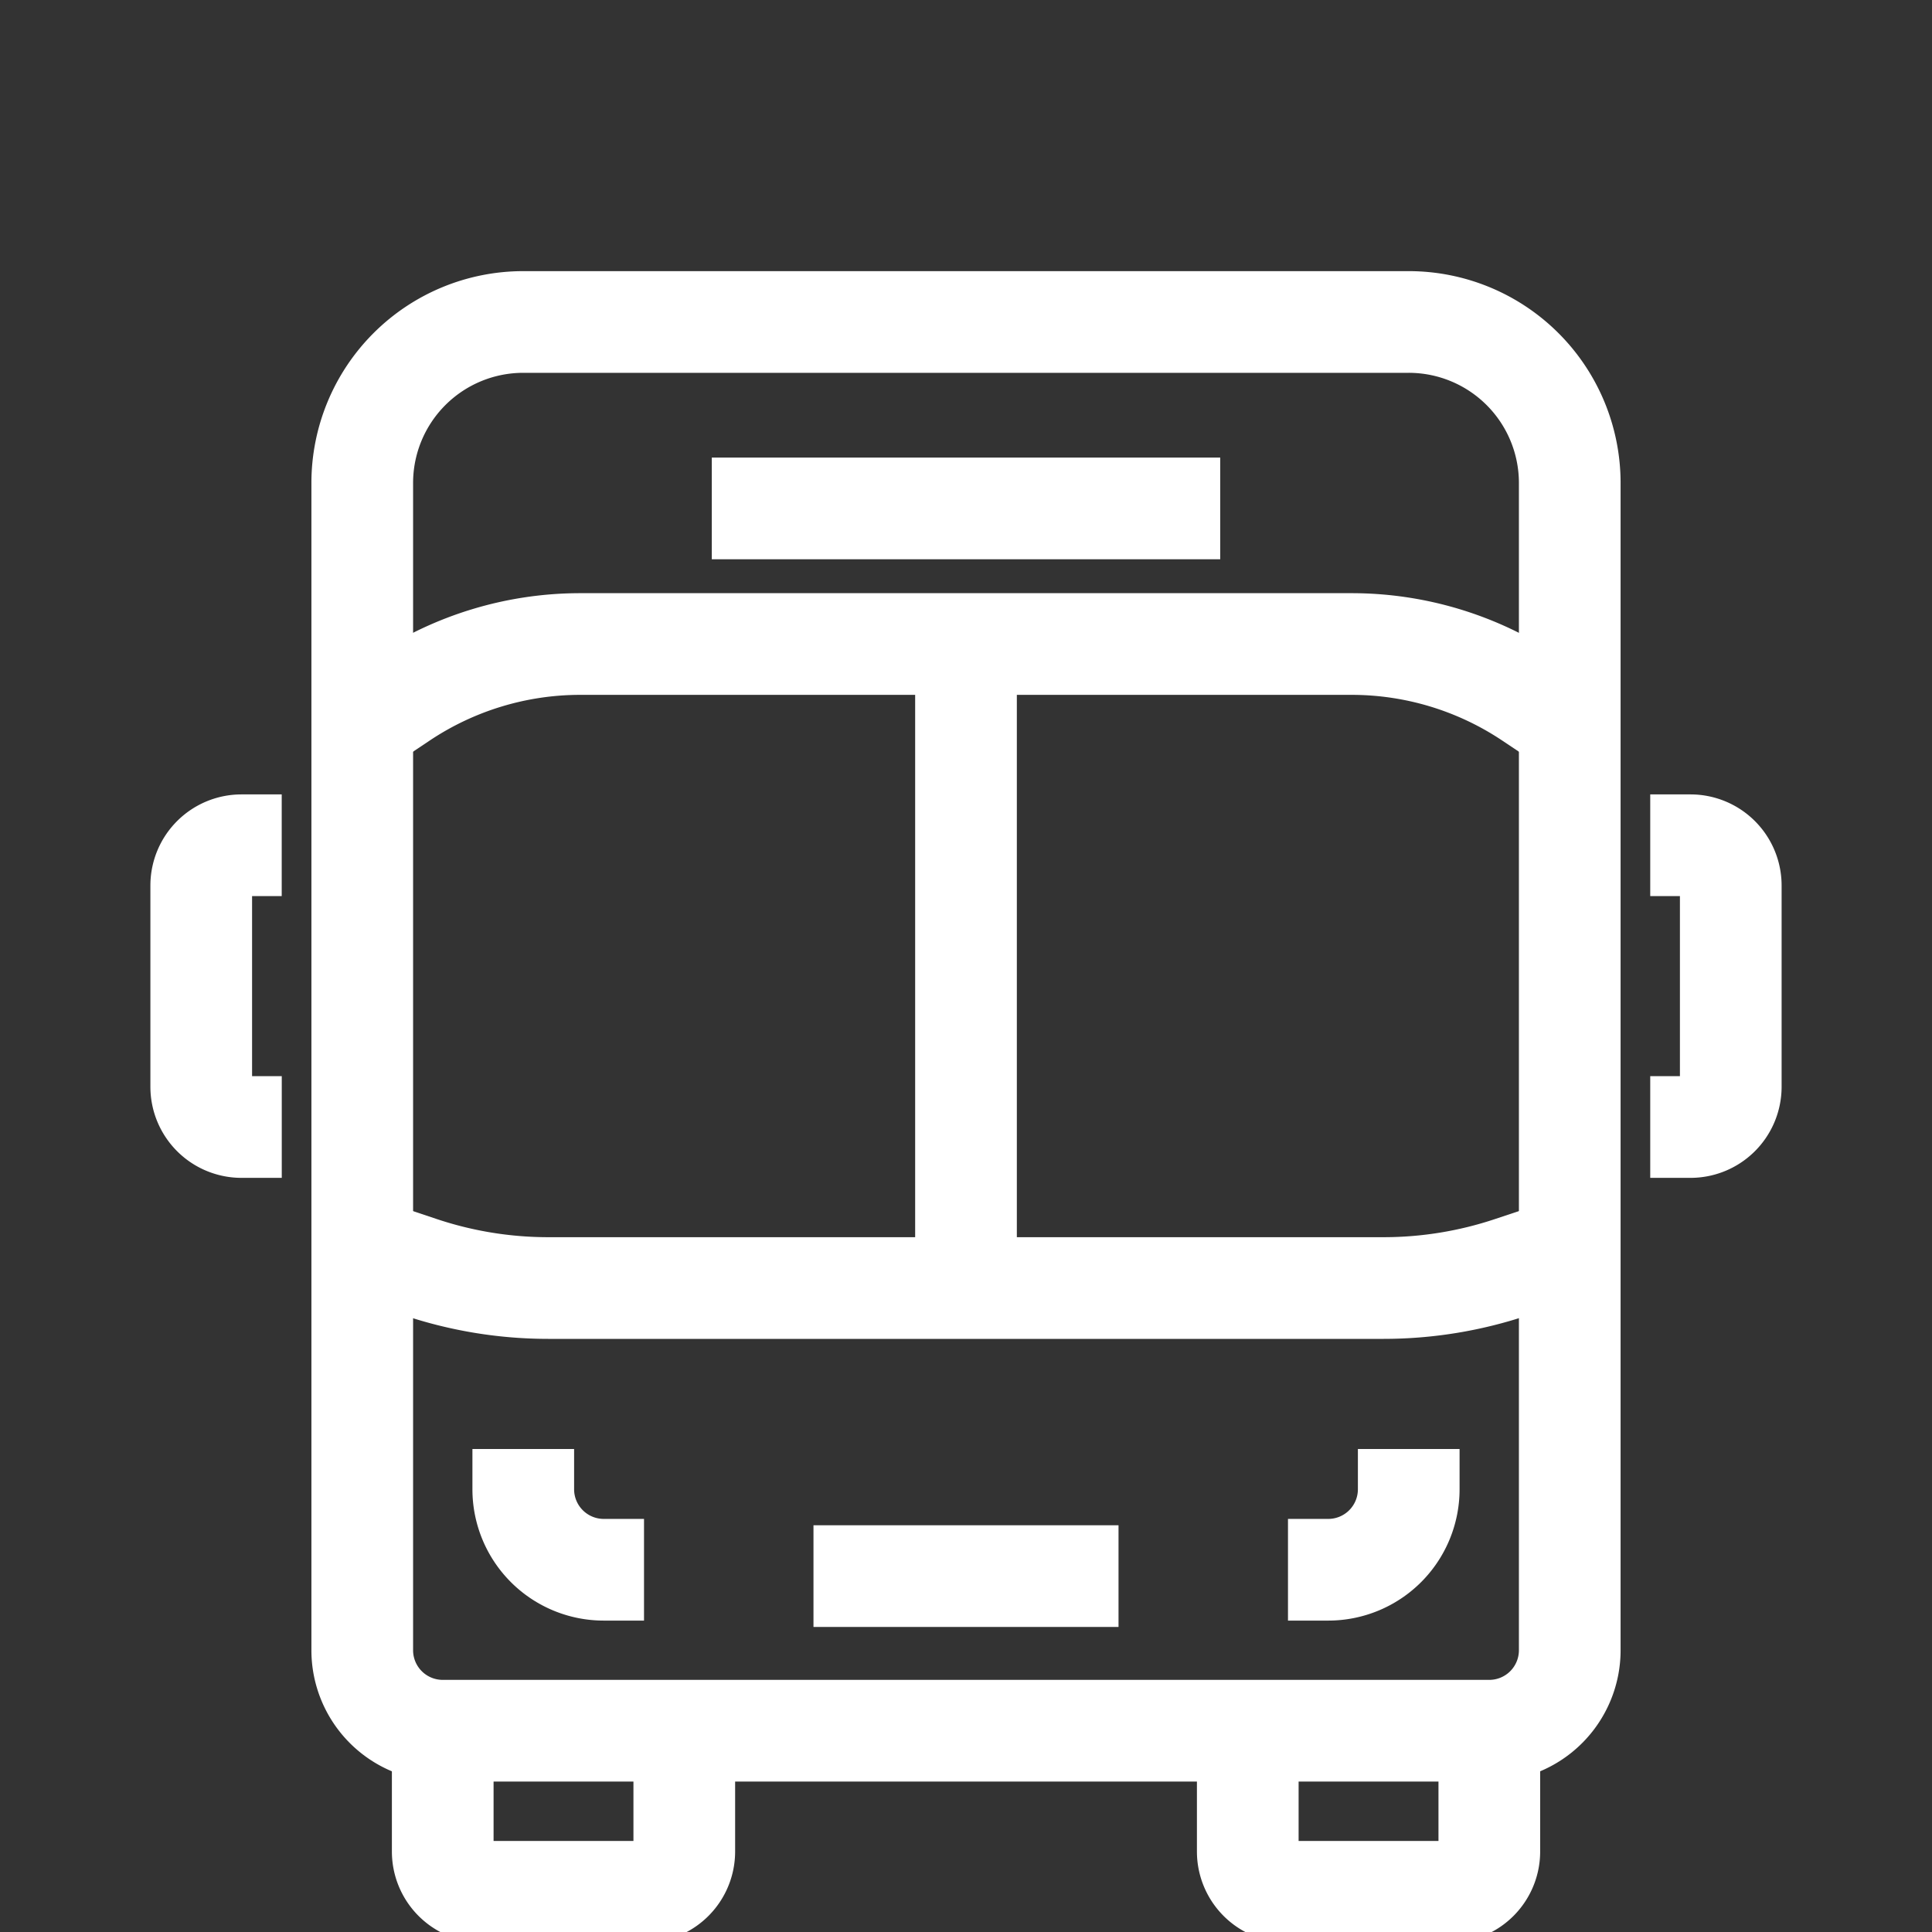
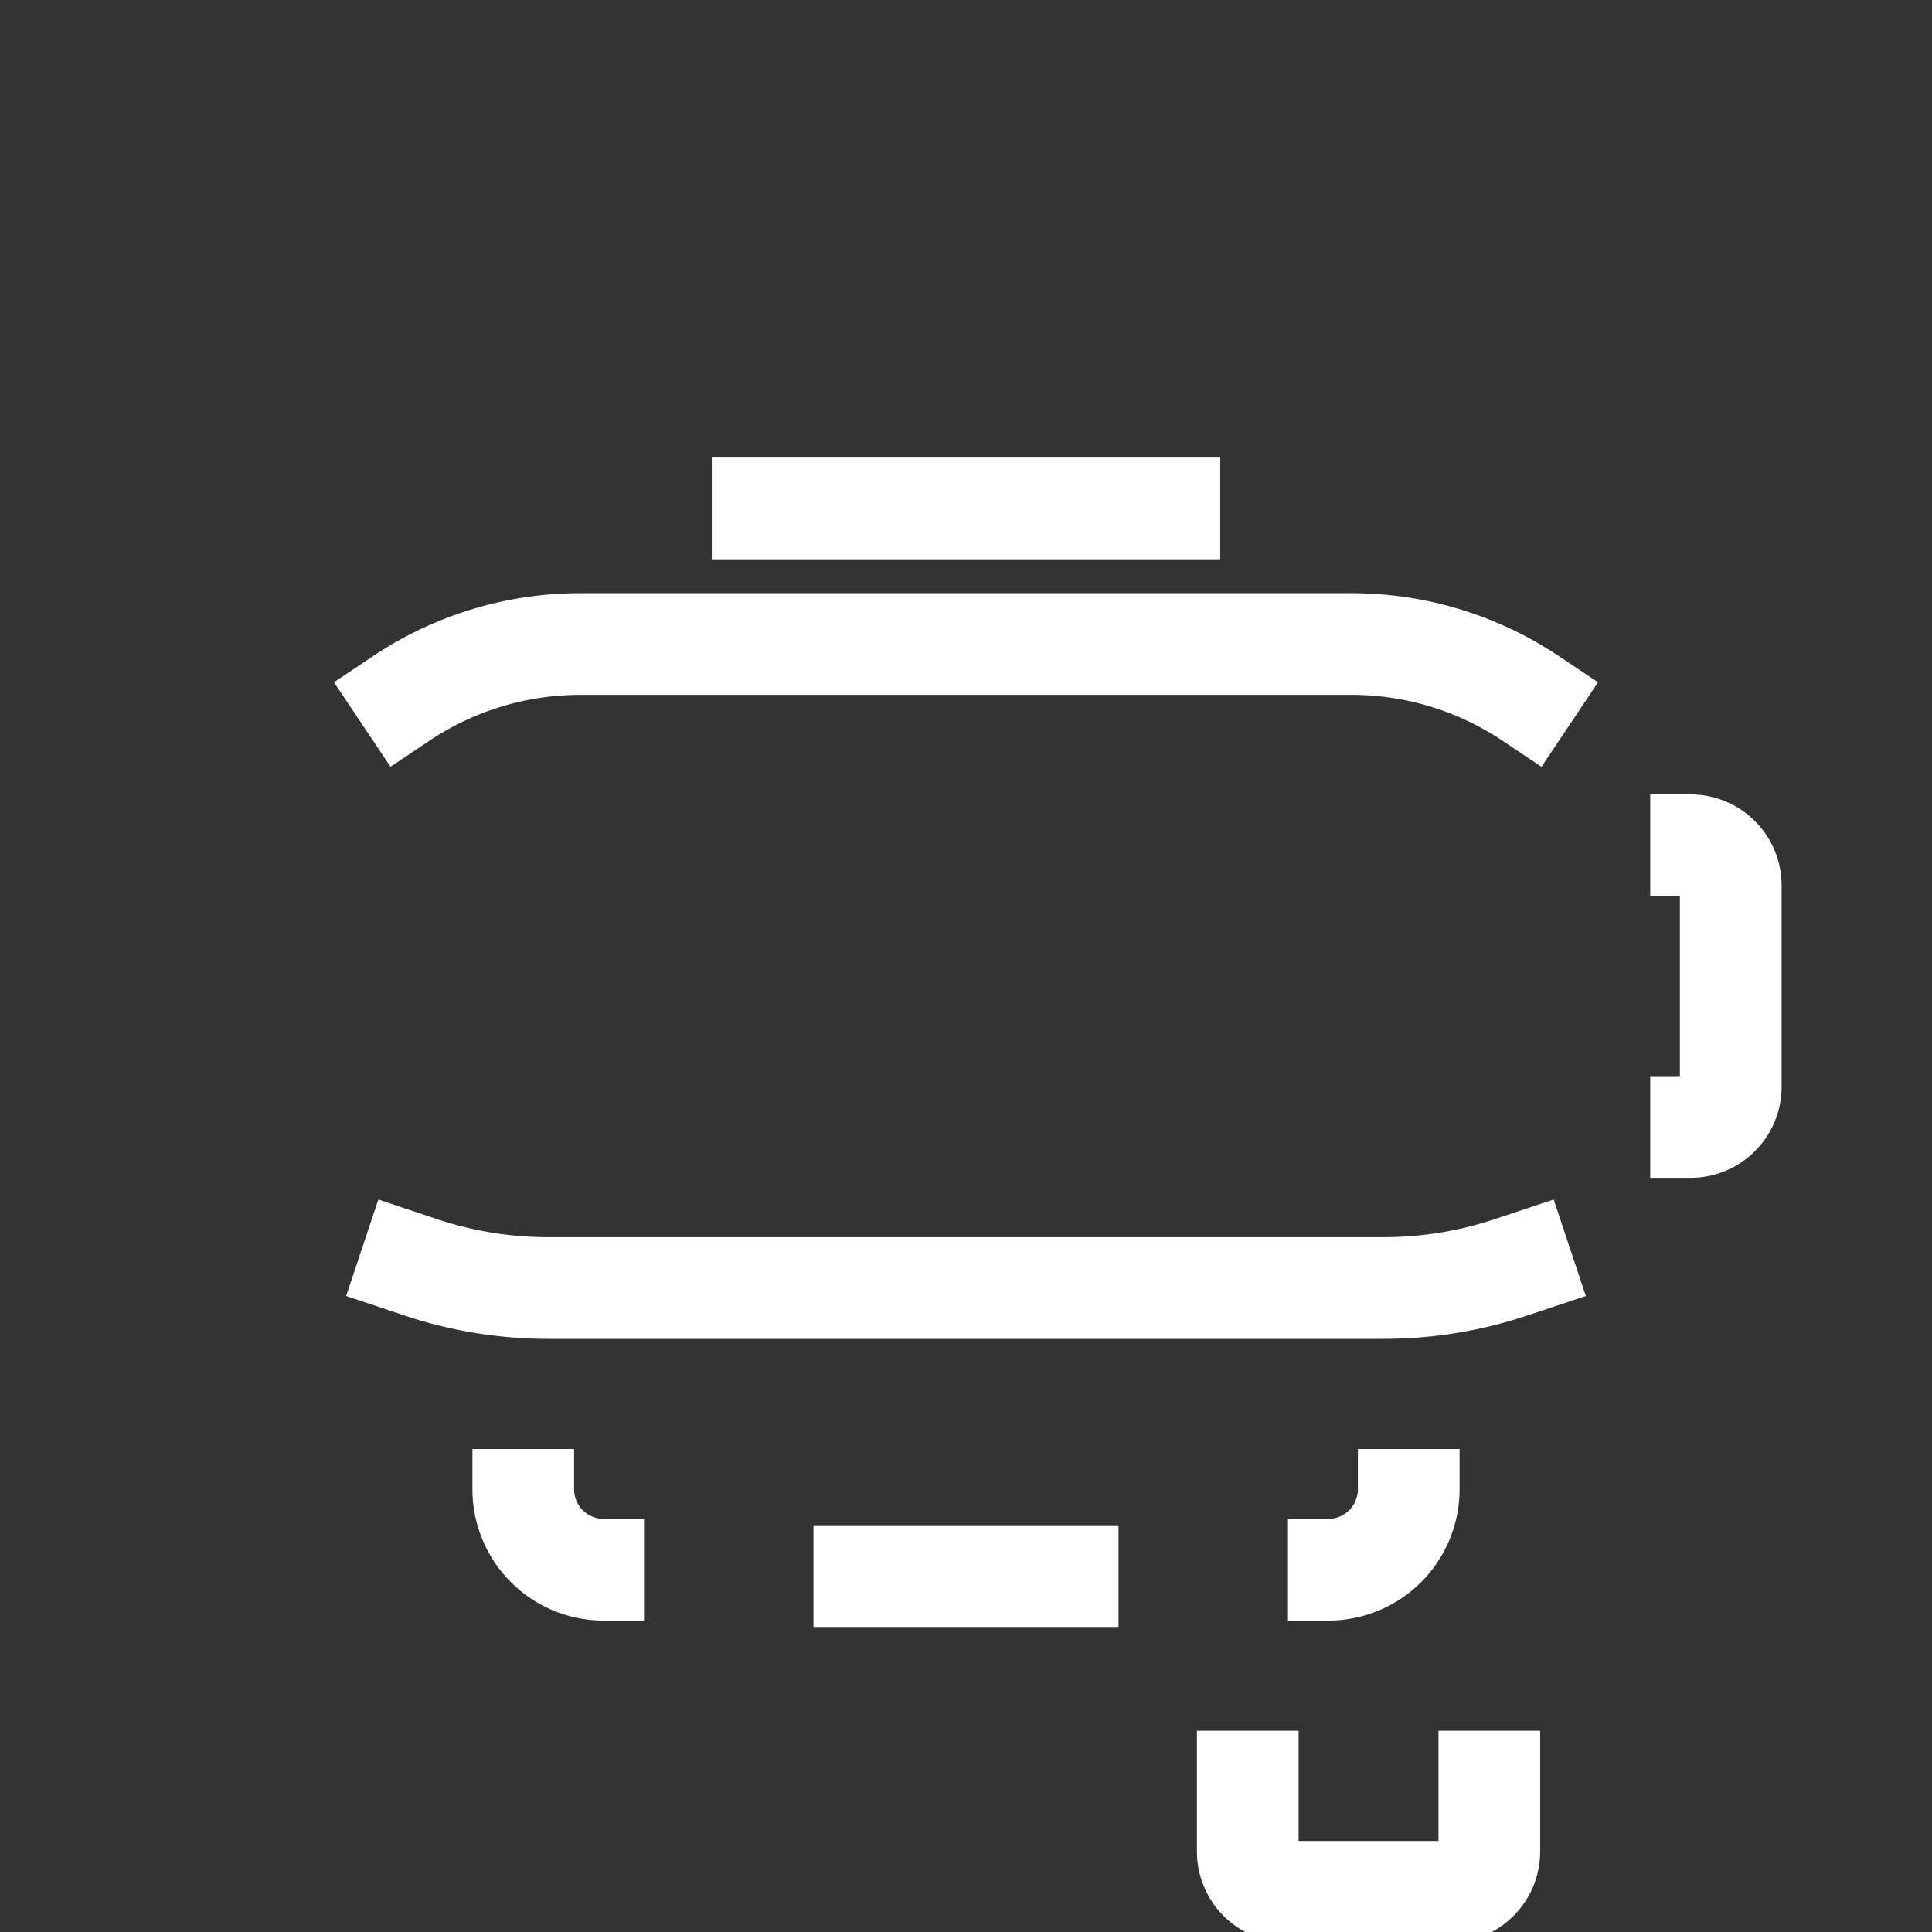
<svg xmlns="http://www.w3.org/2000/svg" id="Group_238" data-name="Group 238" width="38" height="38" viewBox="0 0 38 38">
  <rect x="0" y="0" width="38" height="38" fill="#333333" stroke="none" />
  <defs>
    <clipPath id="clip-path">
      <rect id="Rectangle_258" data-name="Rectangle 258" width="38" height="38" fill="none" stroke="#fff" stroke-width="1" />
    </clipPath>
  </defs>
  <line id="Line_72" data-name="Line 72" x2="10" transform="translate(14 10)" fill="none" stroke="#fff" stroke-miterlimit="10" stroke-width="2" />
  <g id="Group_237" data-name="Group 237">
    <g id="Group_236" data-name="Group 236" clip-path="url(#clip-path)">
      <path id="Path_604" data-name="Path 604" d="M9,31l1.156.386a7.918,7.918,0,0,0,2.5.406H29.09a7.918,7.918,0,0,0,2.5-.406L32.75,31" transform="translate(-1.875 -6.458)" fill="none" stroke="#fff" stroke-miterlimit="10" stroke-width="2" />
      <path id="Path_605" data-name="Path 605" d="M9,17.583l.77-.515A6.332,6.332,0,0,1,13.29,16H28.46a6.332,6.332,0,0,1,3.52,1.069l.77.515" transform="translate(-1.875 -3.333)" fill="none" stroke="#fff" stroke-miterlimit="10" stroke-width="2" />
-       <path id="Path_606" data-name="Path 606" d="M9,34.125V11.167A3.167,3.167,0,0,1,12.167,8H29.583a3.167,3.167,0,0,1,3.167,3.167V34.125a1.583,1.583,0,0,1-1.583,1.583H10.583A1.583,1.583,0,0,1,9,34.125Z" transform="translate(-1.875 -1.667)" fill="none" stroke="#fff" stroke-miterlimit="10" stroke-width="2" />
-       <path id="Path_607" data-name="Path 607" d="M11,43v2.375a.792.792,0,0,0,.792.792h3.167a.792.792,0,0,0,.792-.792V43" transform="translate(-2.292 -8.958)" fill="none" stroke="#fff" stroke-miterlimit="10" stroke-width="2" />
      <path id="Path_608" data-name="Path 608" d="M31,43v2.375a.792.792,0,0,0,.792.792h3.167a.792.792,0,0,0,.792-.792V43" transform="translate(-6.458 -8.958)" fill="none" stroke="#fff" stroke-miterlimit="10" stroke-width="2" />
-       <line id="Line_73" data-name="Line 73" y2="12" transform="translate(19 13)" fill="none" stroke="#fff" stroke-miterlimit="10" stroke-width="2" />
      <path id="Path_609" data-name="Path 609" d="M34.375,36v.792a1.583,1.583,0,0,1-1.583,1.583H32" transform="translate(-6.667 -7.5)" fill="none" stroke="#fff" stroke-miterlimit="10" stroke-width="2" />
      <path id="Path_610" data-name="Path 610" d="M13,36v.792a1.583,1.583,0,0,0,1.583,1.583h.792" transform="translate(-2.708 -7.5)" fill="none" stroke="#fff" stroke-miterlimit="10" stroke-width="2" />
      <path id="Path_611" data-name="Path 611" d="M41,21h.792a.792.792,0,0,1,.792.792V25.75a.792.792,0,0,1-.792.792H41" transform="translate(-8.542 -4.375)" fill="none" stroke="#fff" stroke-linejoin="round" stroke-width="2" />
-       <path id="Path_612" data-name="Path 612" d="M6.583,21H5.792A.792.792,0,0,0,5,21.792V25.75a.792.792,0,0,0,.792.792h.792" transform="translate(-1.042 -4.375)" fill="none" stroke="#fff" stroke-linejoin="round" stroke-width="2" />
      <line id="Line_74" data-name="Line 74" x2="6" transform="translate(16 31)" fill="none" stroke="#fff" stroke-miterlimit="10" stroke-width="2" />
    </g>
  </g>
</svg>